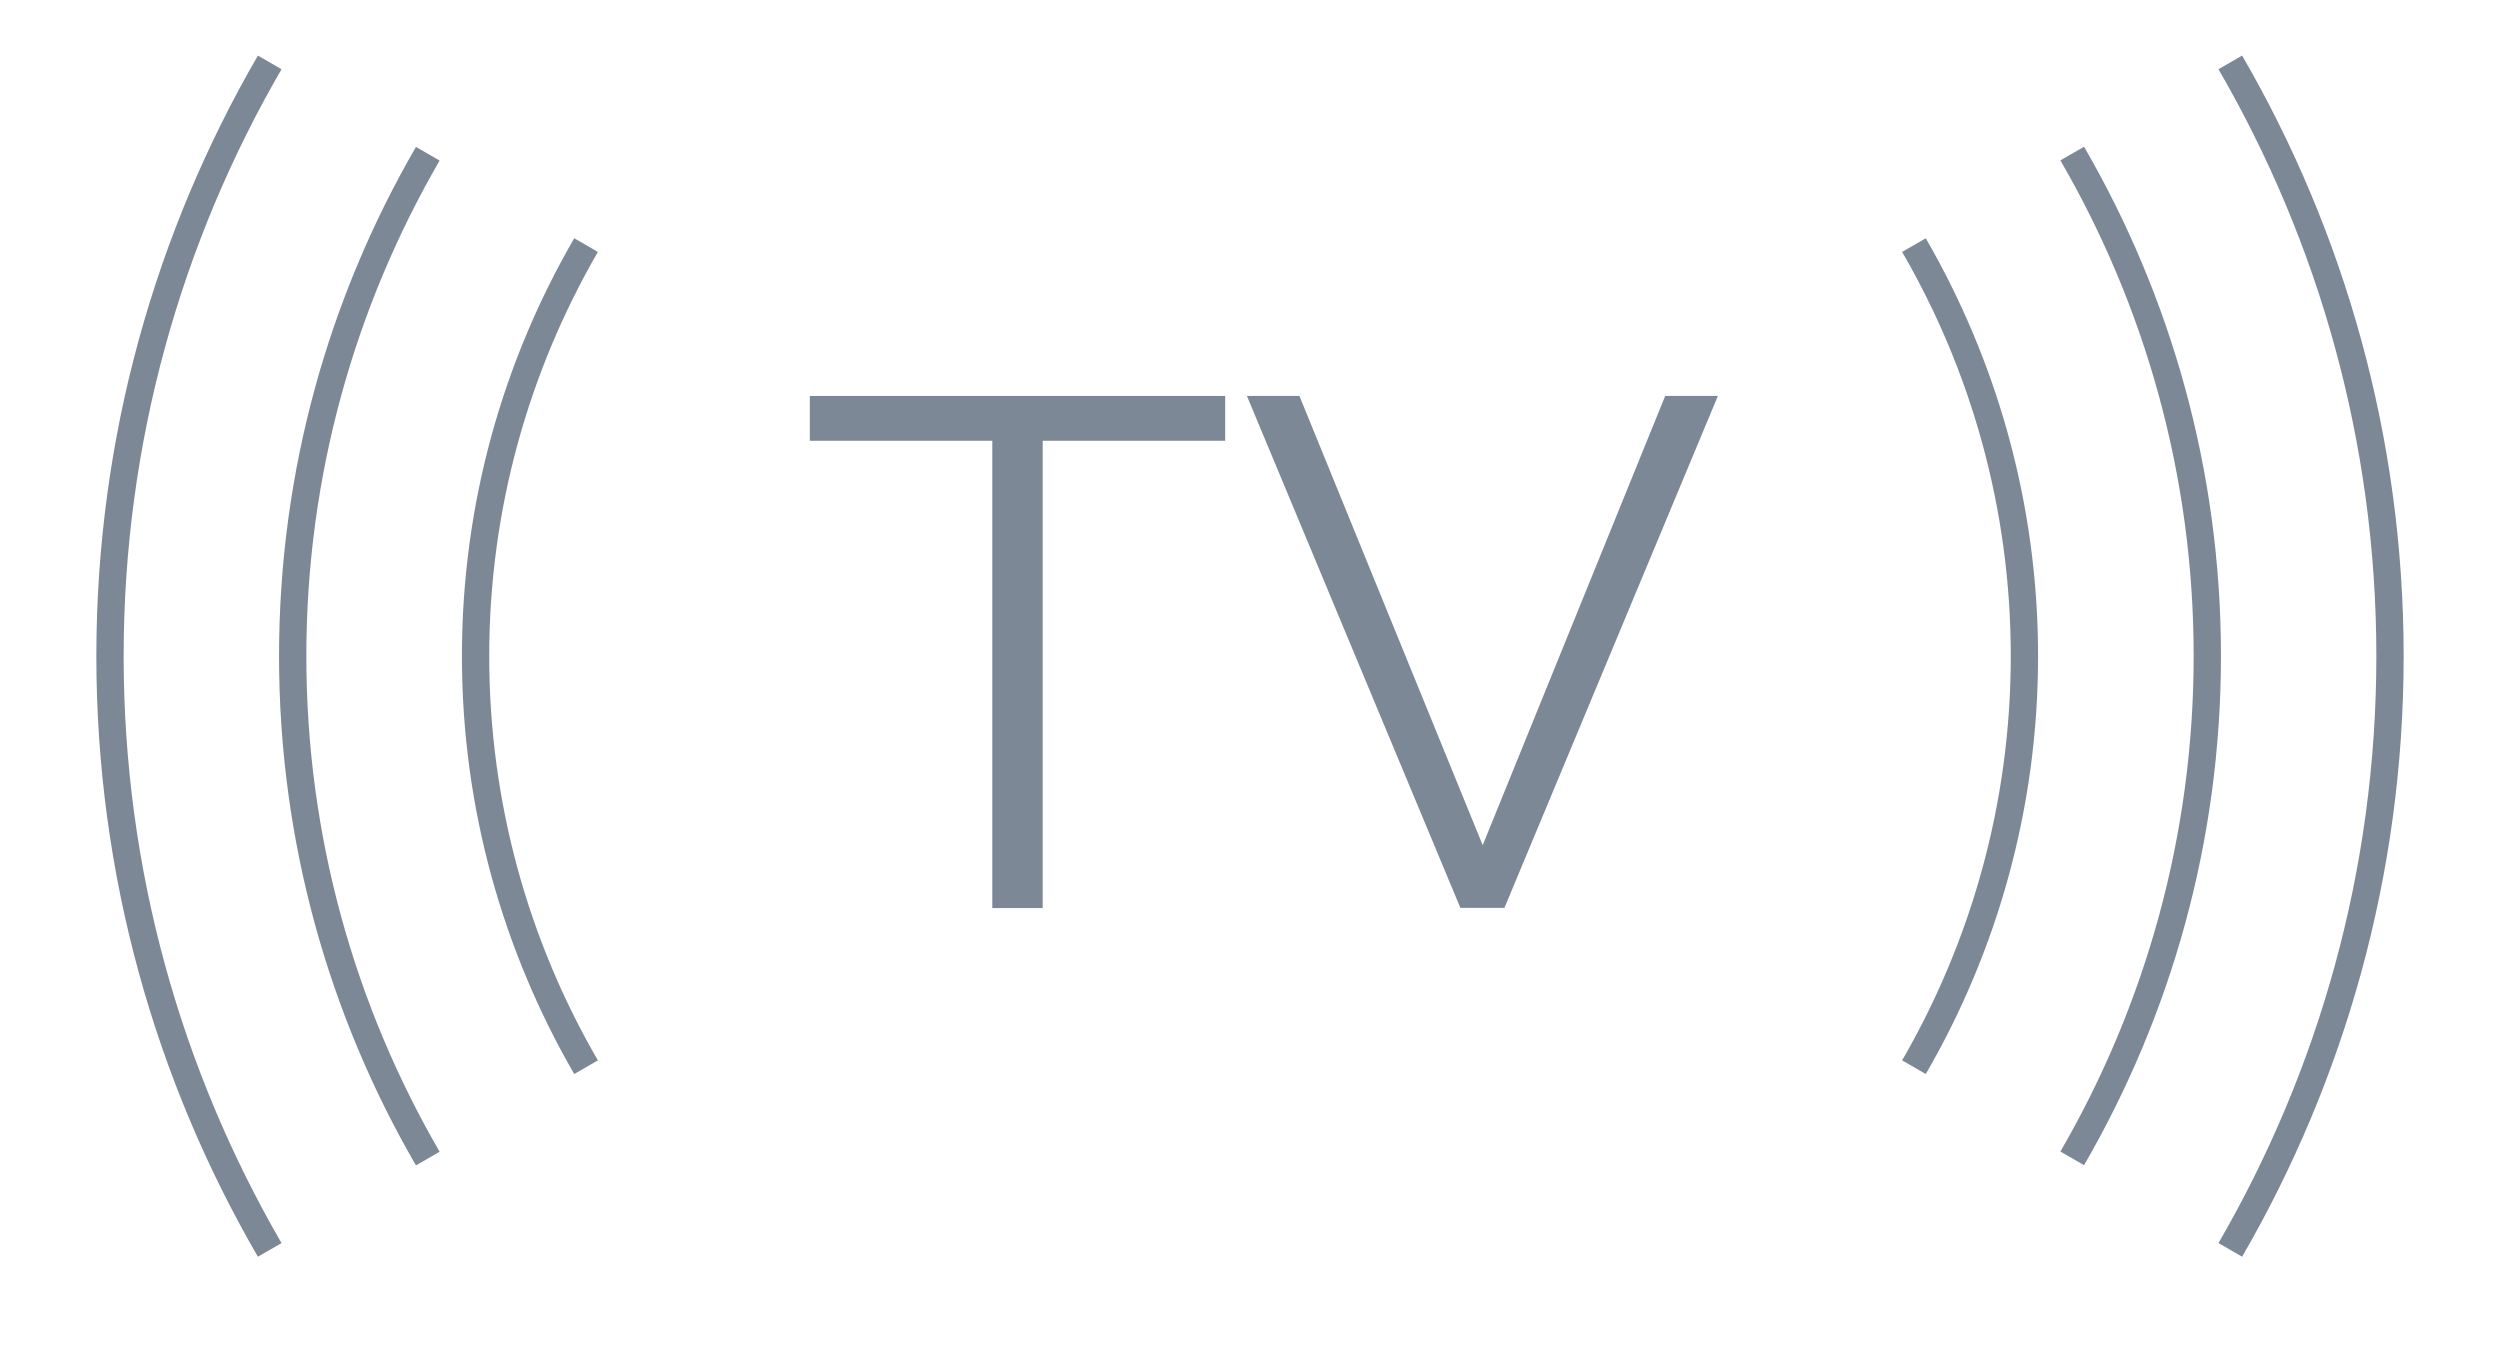
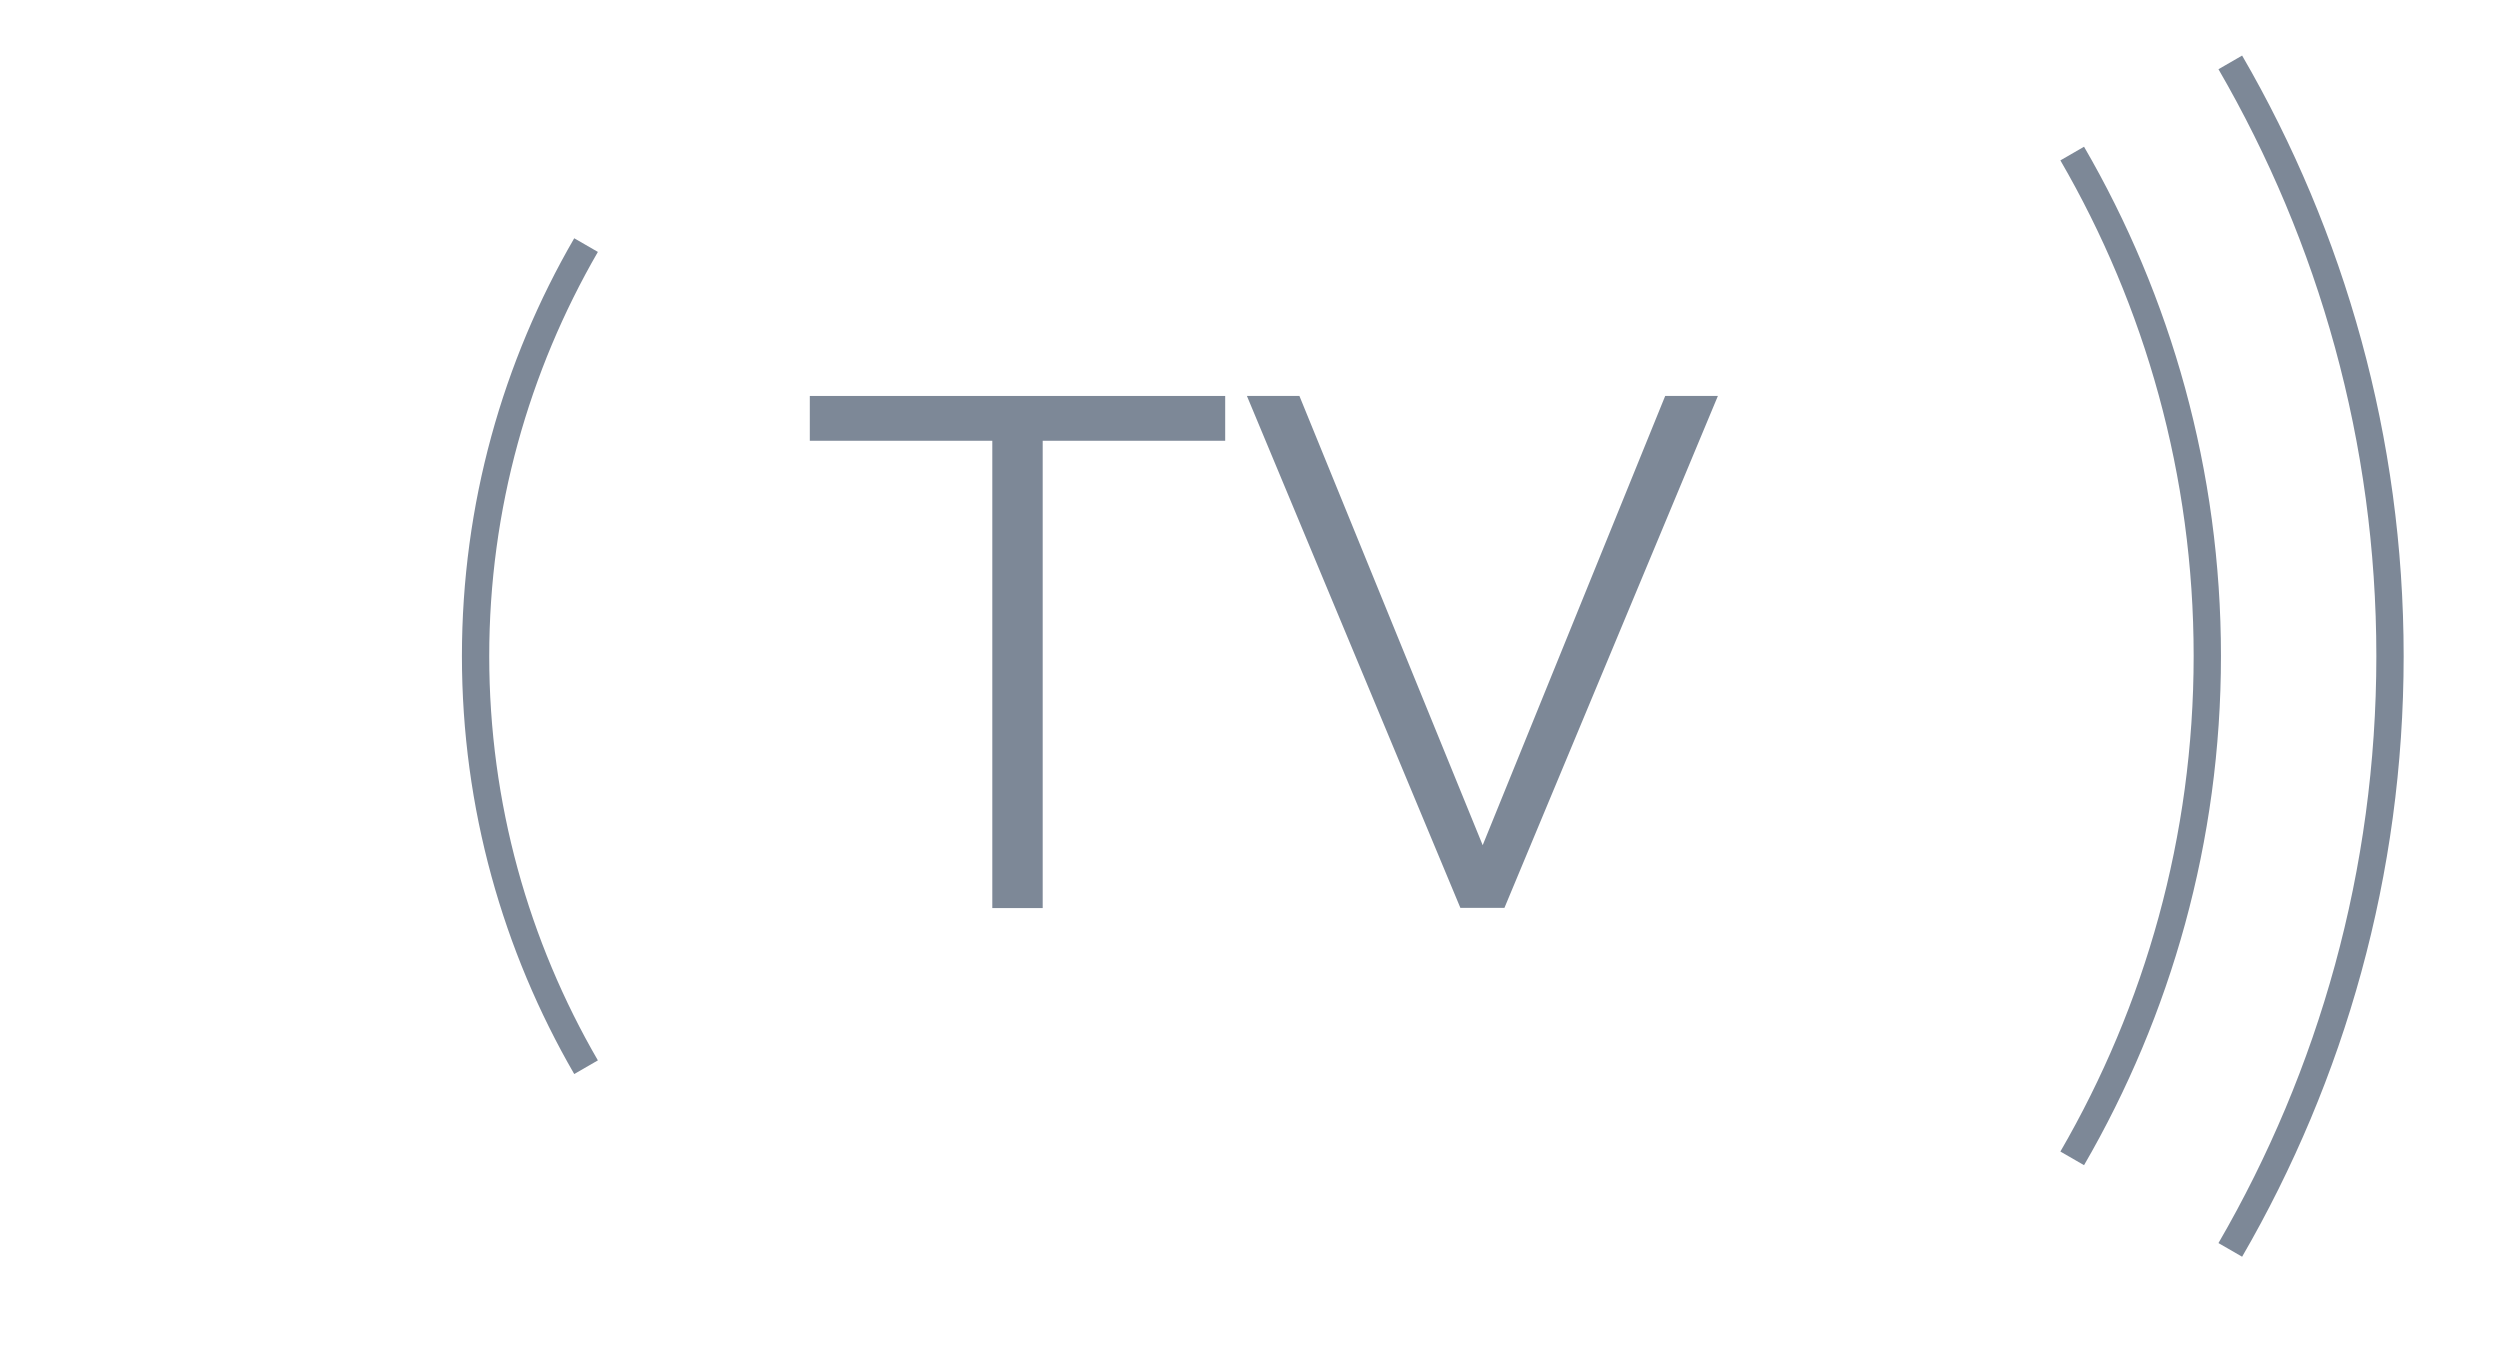
<svg xmlns="http://www.w3.org/2000/svg" id="Ebene_1" viewBox="0 0 130 70">
  <defs>
    <style>.cls-1{fill:#7d8897;}</style>
  </defs>
-   <path class="cls-1" d="m104.56,34.12c0,7.65-2.07,14.83-5.65,21.02l1.23.71c3.71-6.4,5.84-13.82,5.84-21.73s-2.14-15.33-5.84-21.73l-1.23.71c3.59,6.19,5.65,13.37,5.65,21.02Z" />
-   <path class="cls-1" d="m6.43,34.12c0-11.11,3-21.54,8.21-30.52l-1.23-.71c-5.33,9.2-8.4,19.86-8.4,31.23s3.07,22.04,8.4,31.23l1.23-.71c-5.21-8.99-8.21-19.41-8.21-30.52Z" />
  <path class="cls-1" d="m123.57,34.12c0,11.11-3,21.54-8.21,30.52l1.23.71c5.33-9.2,8.4-19.86,8.4-31.23s-3.07-22.04-8.4-31.23l-1.23.71c5.21,8.99,8.21,19.41,8.21,30.52Z" />
  <path class="cls-1" d="m25.44,34.12c0-7.65,2.07-14.83,5.65-21.02l-1.23-.71c-3.71,6.4-5.84,13.82-5.84,21.73s2.14,15.33,5.84,21.73l1.23-.71c-3.59-6.19-5.65-13.37-5.65-21.02Z" />
  <path class="cls-1" d="m108.37,7.63l-1.23.71c4.4,7.59,6.93,16.39,6.93,25.77s-2.53,18.18-6.93,25.77l1.23.71c4.52-7.8,7.12-16.84,7.12-26.48s-2.6-18.69-7.12-26.48Z" />
-   <path class="cls-1" d="m21.63,60.6l1.23-.71c-4.4-7.59-6.93-16.39-6.93-25.77s2.53-18.18,6.93-25.77l-1.23-.71c-4.52,7.8-7.12,16.84-7.12,26.48s2.6,18.69,7.12,26.48Z" />
  <path class="cls-1" d="m63.71,22.92h-9.49v24.3h-2.62v-24.3h-9.49v-2.33h21.6v2.33Z" />
  <path class="cls-1" d="m67.57,20.59l9.53,23.36,9.49-23.36h2.74l-11.1,26.62h-2.29l-11.1-26.62h2.74Z" />
</svg>